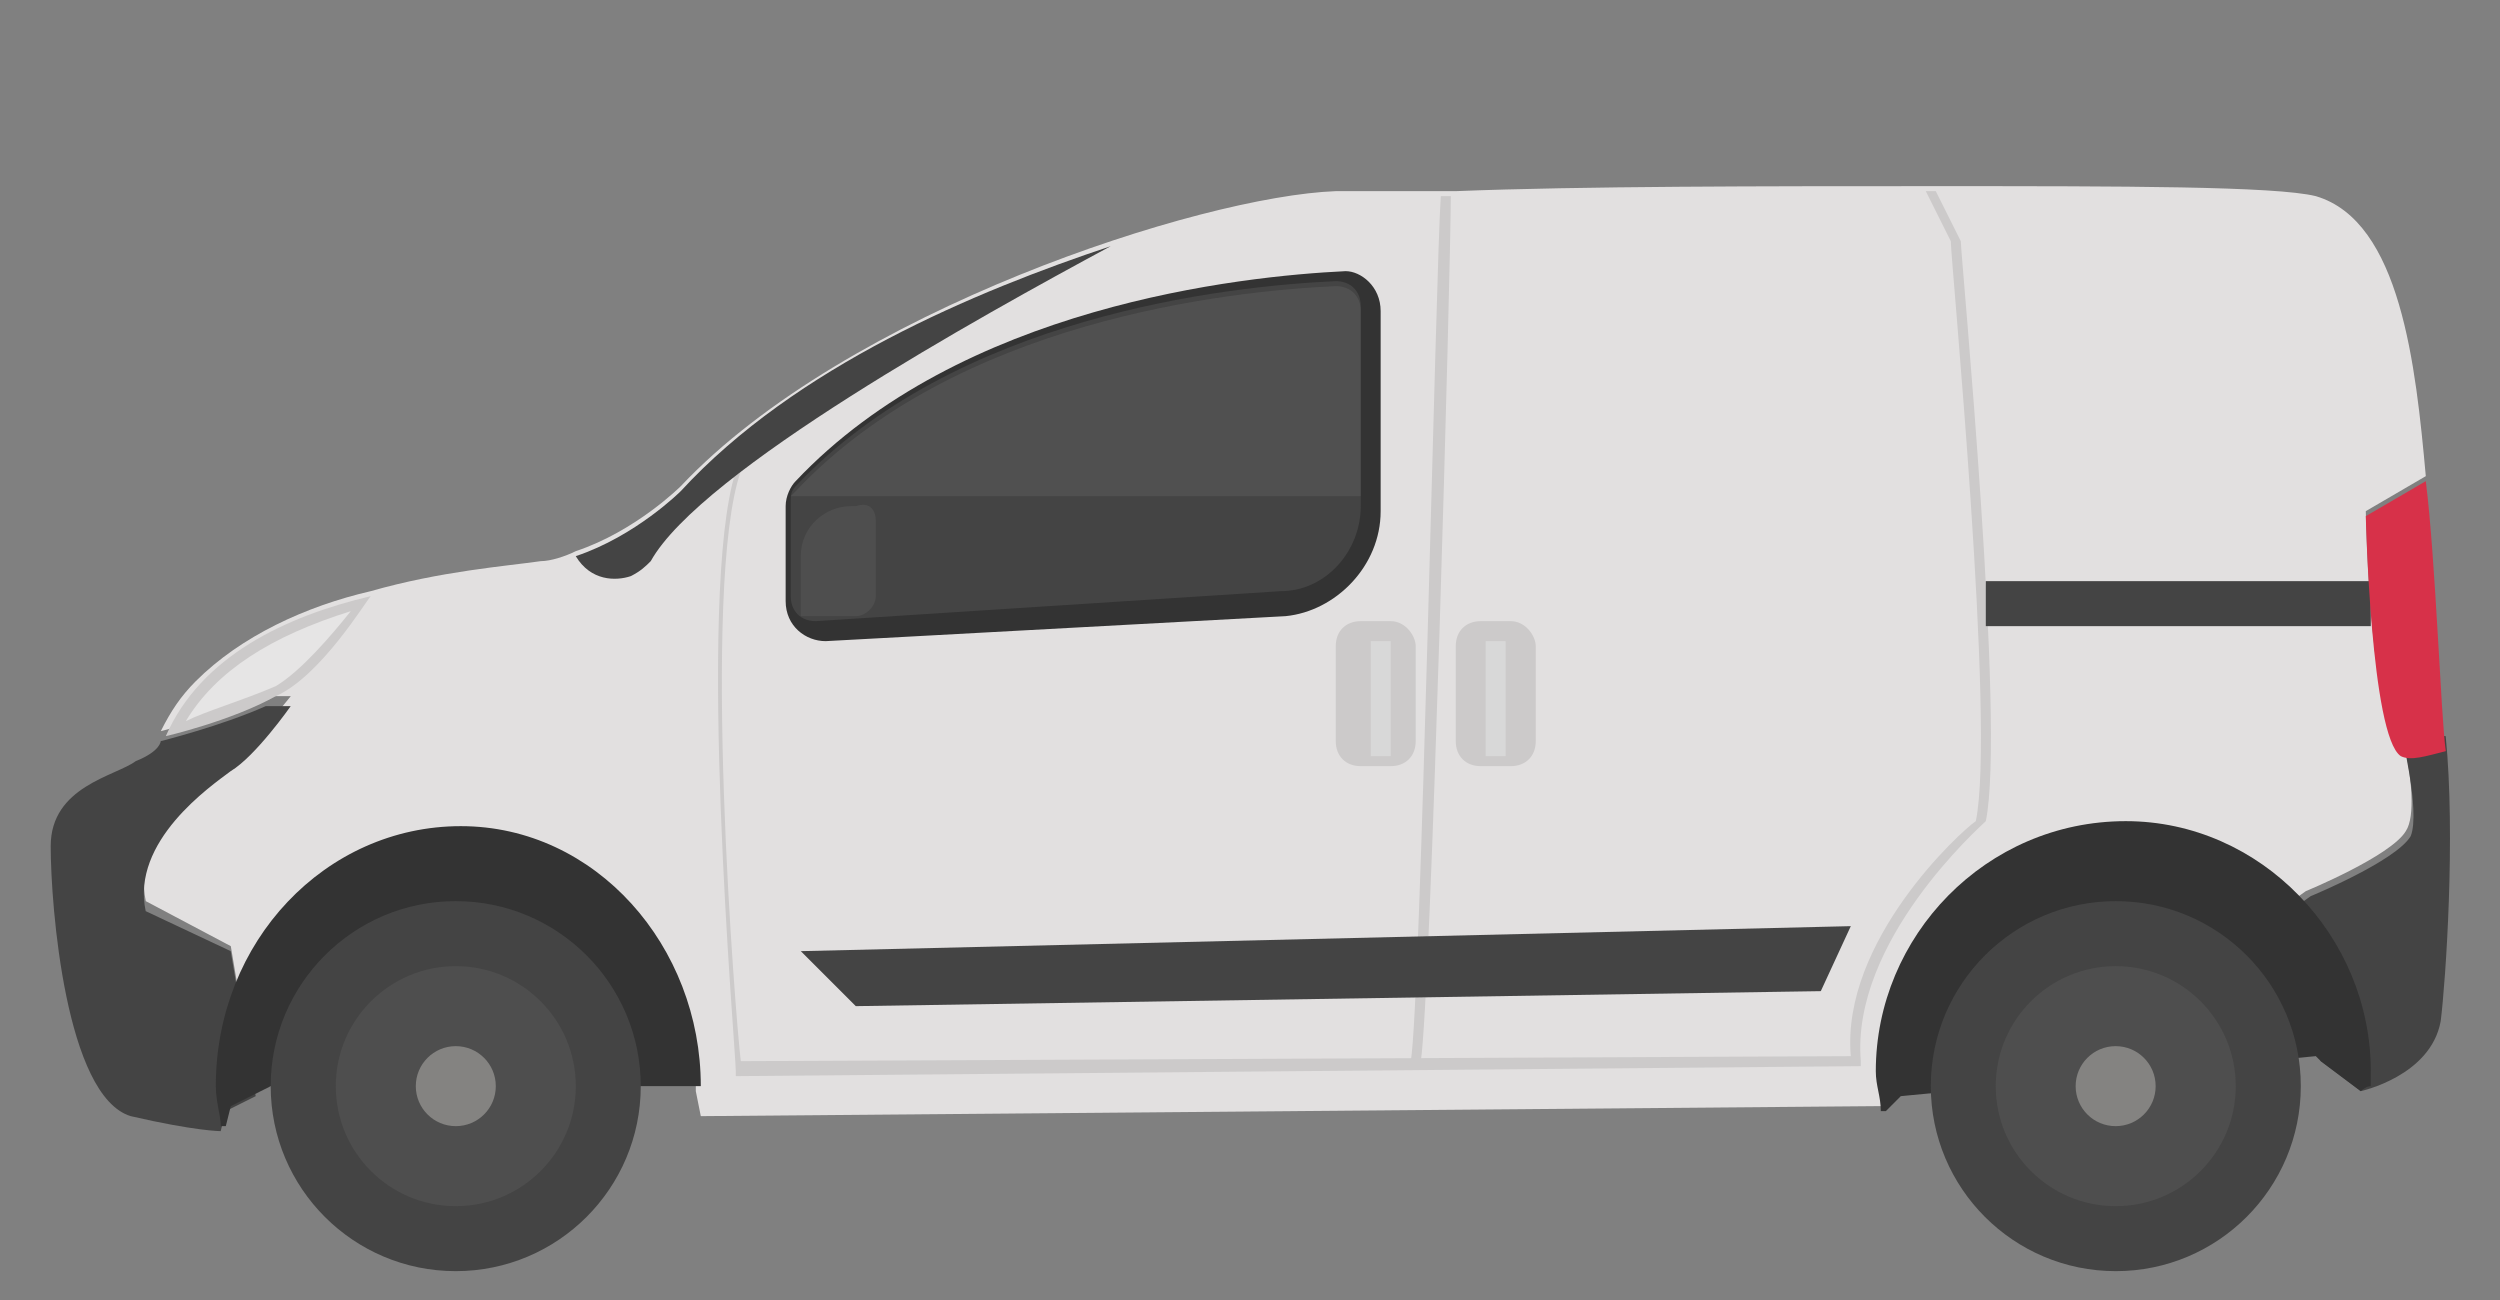
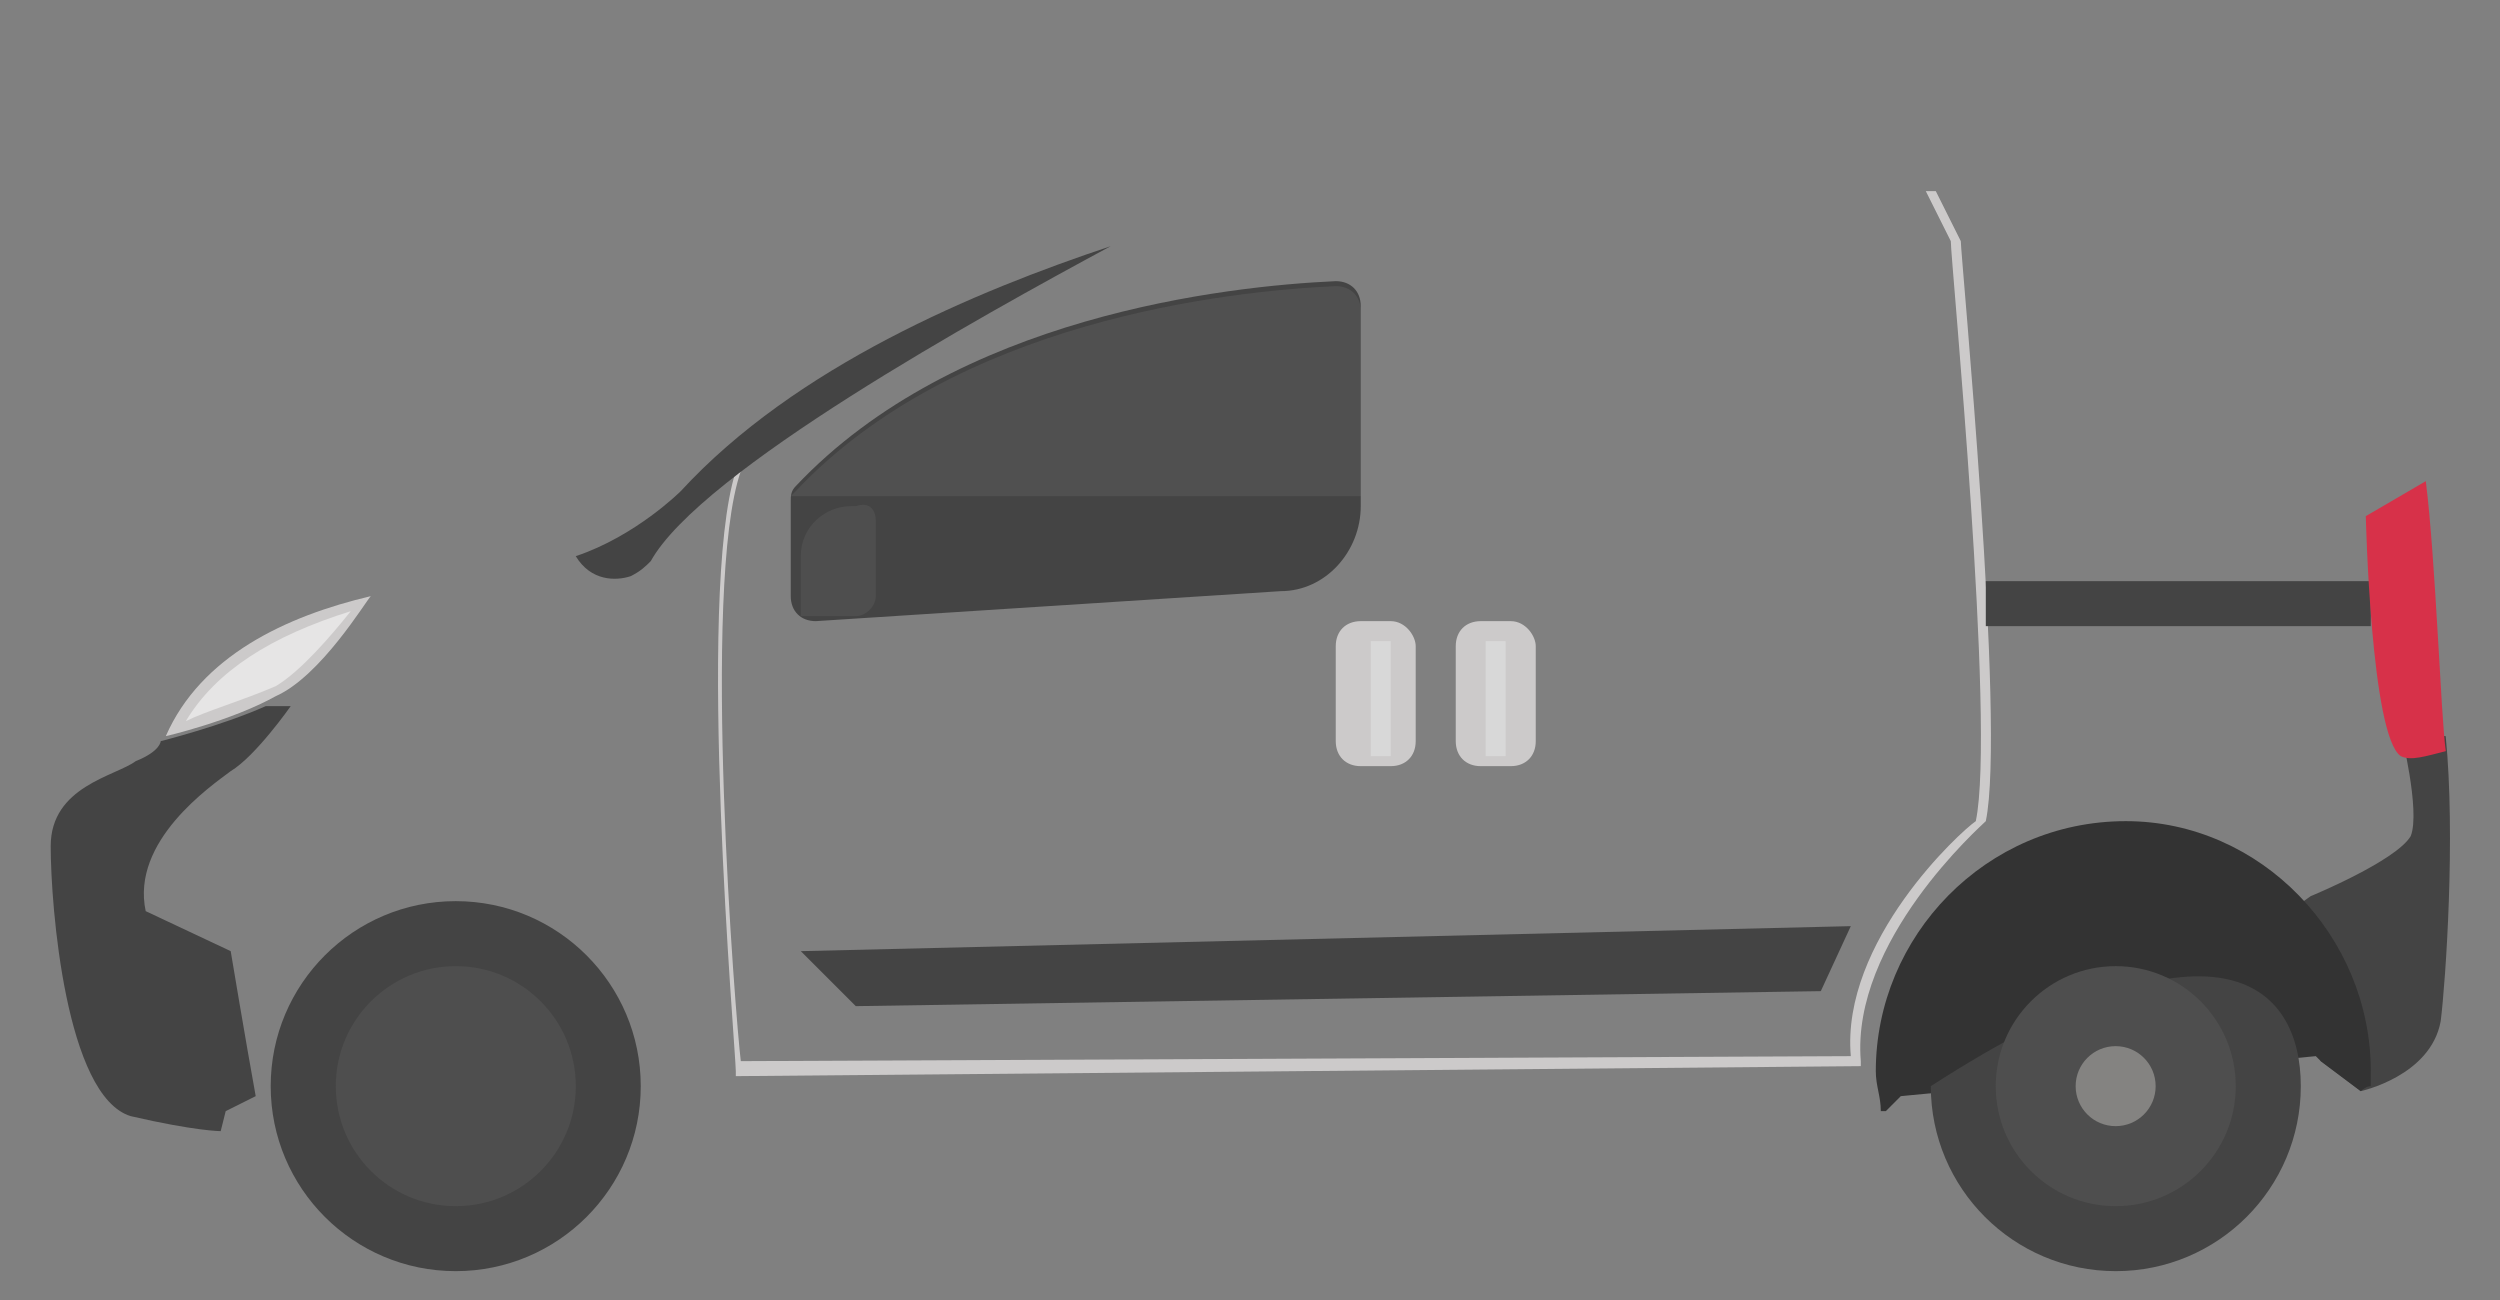
<svg xmlns="http://www.w3.org/2000/svg" width="50" height="26" viewBox="0 0 50 26" fill="none">
  <rect x="0" y="0" width="50" height="26" fill="#808080" stroke="none" />
  <g id="Body Type Icon">
-     <path id="Vector" d="M48.516 9.523L47.316 10.223C47.316 10.423 47.416 14.823 48.116 15.023C48.216 15.523 48.316 16.323 48.116 16.623C47.816 17.123 46.116 17.823 46.116 17.823L45.416 18.323L46.316 21.123L46.216 21.023L37.916 21.823L37.616 22.123H37.516L14.016 22.323L13.916 21.823V21.623L5.316 21.723L5.116 21.823C4.916 20.723 4.616 18.923 4.616 18.923L2.916 18.023C2.616 16.623 4.216 15.523 4.616 15.223C5.016 14.923 5.816 13.923 5.816 13.923H5.316C4.416 14.323 3.216 14.623 3.216 14.623C3.416 14.223 3.616 13.923 3.916 13.623C4.816 12.723 6.116 12.123 7.416 11.823C8.816 11.423 10.116 11.323 10.816 11.223C11.016 11.223 11.316 11.123 11.516 11.023C12.716 10.623 13.616 9.723 13.616 9.723C16.916 6.223 24.016 3.923 26.716 3.823C27.216 3.823 28.016 3.823 28.916 3.823C29.016 3.823 29.016 3.823 29.116 3.823C31.616 3.723 35.316 3.723 38.616 3.723C38.716 3.723 38.716 3.723 38.816 3.723C42.416 3.723 45.516 3.723 46.316 3.923C48.016 4.423 48.316 7.323 48.516 9.523Z" fill="#E2E0E0" />
-     <path id="Vector_2" d="M29.016 3.923C29.016 5.323 28.616 19.923 28.416 21.223H28.216C28.416 20.023 28.716 5.323 28.816 3.923C28.916 3.923 28.916 3.923 29.016 3.923Z" fill="#CCCACA" />
    <path id="Vector_3" d="M39.716 16.423C39.616 16.523 37.016 18.823 37.216 21.223V21.323L14.716 21.523V21.423C14.716 21.023 13.916 11.923 14.716 9.423H14.816C14.016 11.723 14.716 20.423 14.816 21.223L37.016 21.123C36.816 18.823 39.216 16.623 39.516 16.423C39.916 14.523 39.016 5.223 39.016 4.823L38.516 3.823C38.616 3.823 38.616 3.823 38.716 3.823L39.216 4.823C39.216 5.123 40.116 14.523 39.716 16.423Z" fill="#CCCACA" />
    <path id="Vector_4" d="M22.215 4.923C19.615 6.323 14.015 9.423 13.015 11.223C12.915 11.323 12.815 11.423 12.615 11.523C12.315 11.623 11.815 11.623 11.515 11.123C12.715 10.723 13.615 9.823 13.615 9.823C15.915 7.323 19.515 5.823 22.215 4.923Z" fill="#444444" />
    <path id="Vector_5" d="M47.416 12.523H39.716V11.623L47.416 11.623V12.523Z" fill="#444444" />
    <path id="Vector_6" d="M36.416 19.823L17.116 20.123L16.016 19.023L37.016 18.523L36.416 19.823Z" fill="#444444" />
    <path id="Vector_7" d="M30.715 12.923V14.823C30.715 15.123 30.515 15.323 30.215 15.323H29.615C29.315 15.323 29.115 15.123 29.115 14.823V12.923C29.115 12.623 29.315 12.423 29.615 12.423H30.215C30.515 12.423 30.715 12.723 30.715 12.923Z" fill="#CCCACA" />
    <path id="Vector_8" d="M29.713 12.823H30.113V15.123H29.713V12.823Z" fill="#D8D8D8" />
    <path id="Vector_9" d="M28.314 12.923V14.823C28.314 15.123 28.114 15.323 27.814 15.323H27.215C26.915 15.323 26.715 15.123 26.715 14.823V12.923C26.715 12.623 26.915 12.423 27.215 12.423H27.814C28.114 12.423 28.314 12.723 28.314 12.923Z" fill="#CCCACA" />
    <path id="Vector_10" d="M27.415 12.823H27.814V15.123H27.415V12.823Z" fill="#D8D8D8" />
-     <path id="Vector_11" d="M27.613 6.223V10.223C27.613 11.323 26.713 12.223 25.713 12.323L16.513 12.823C16.113 12.823 15.713 12.523 15.713 12.023V10.123C15.713 9.923 15.813 9.723 15.913 9.623C19.213 6.123 24.813 5.523 26.913 5.423C27.213 5.423 27.613 5.723 27.613 6.223Z" fill="#333333" />
    <path id="Vector_12" d="M16.315 12.423C16.015 12.423 15.815 12.223 15.815 11.923V10.023C15.815 9.923 15.815 9.823 15.915 9.723C19.115 6.323 24.515 5.723 26.715 5.623C27.015 5.623 27.215 5.823 27.215 6.123V10.123C27.215 11.023 26.515 11.823 25.615 11.823L16.315 12.423Z" fill="#444444" />
    <path id="Vector_13" opacity="0.1" d="M27.215 9.923V6.223C27.215 5.923 27.015 5.723 26.715 5.723C24.515 5.823 19.115 6.423 15.915 9.823L15.815 9.923L27.215 9.923Z" fill="#C5C5C5" />
    <path id="Vector_14" d="M17.516 10.423V11.923C17.516 12.123 17.316 12.323 17.116 12.323H16.016V11.123C16.016 10.523 16.516 10.123 17.016 10.123H17.116C17.416 10.023 17.516 10.223 17.516 10.423Z" fill="#4E4E4E" />
    <path id="Vector_15" d="M7.416 11.923C7.316 12.023 6.416 13.523 5.516 13.923C4.616 14.423 3.316 14.723 3.316 14.723C4.016 13.123 5.716 12.323 7.416 11.923Z" fill="#CCCACA" />
    <path id="Vector_16" opacity="0.5" d="M3.716 14.423C4.316 13.423 5.416 12.723 7.016 12.223C6.616 12.723 6.016 13.423 5.516 13.723C4.816 14.023 4.116 14.223 3.716 14.423Z" fill="white" />
    <path id="Vector_17" d="M4.614 19.023C4.614 19.023 4.914 20.823 5.114 21.923L4.514 22.223L4.414 22.623C4.414 22.623 3.914 22.623 2.614 22.323C1.314 21.923 1.014 18.123 1.014 16.923C1.014 15.723 2.314 15.523 2.714 15.223C3.214 15.023 3.214 14.823 3.214 14.823C3.214 14.823 4.414 14.523 5.314 14.123H5.814C5.814 14.123 5.114 15.123 4.614 15.423C4.214 15.723 2.614 16.823 2.914 18.223L4.614 19.023ZM48.814 20.423C48.614 21.523 47.214 21.823 47.214 21.823L46.414 21.223L45.514 18.423L46.214 17.923C46.214 17.923 47.914 17.223 48.214 16.723C48.414 16.223 48.014 14.623 48.014 14.623L48.914 14.723C49.114 16.723 48.914 19.623 48.814 20.423Z" fill="#444444" />
    <path id="Vector_18" d="M47.416 21.423C47.416 21.523 47.416 21.623 47.416 21.723C47.316 21.723 47.216 21.823 47.216 21.823L46.416 21.223L46.316 21.123L38.016 21.923L37.716 22.223H37.616C37.616 21.923 37.516 21.723 37.516 21.423C37.516 18.723 39.716 16.423 42.516 16.423C45.216 16.423 47.416 18.723 47.416 21.423Z" fill="#333333" />
-     <path id="Vector_19" d="M42.316 25.423C40.272 25.423 38.616 23.766 38.616 21.723C38.616 19.68 40.272 18.023 42.316 18.023C44.359 18.023 46.016 19.68 46.016 21.723C46.016 23.766 44.359 25.423 42.316 25.423Z" fill="#444444" />
+     <path id="Vector_19" d="M42.316 25.423C40.272 25.423 38.616 23.766 38.616 21.723C44.359 18.023 46.016 19.68 46.016 21.723C46.016 23.766 44.359 25.423 42.316 25.423Z" fill="#444444" />
    <path id="Vector_20" d="M42.315 24.123C40.989 24.123 39.915 23.049 39.915 21.723C39.915 20.398 40.989 19.323 42.315 19.323C43.64 19.323 44.715 20.398 44.715 21.723C44.715 23.049 43.64 24.123 42.315 24.123Z" fill="#4E4E4E" />
    <path id="Vector_21" d="M42.313 22.523C41.871 22.523 41.513 22.165 41.513 21.723C41.513 21.281 41.871 20.923 42.313 20.923C42.755 20.923 43.113 21.281 43.113 21.723C43.113 22.165 42.755 22.523 42.313 22.523Z" fill="#848381" />
-     <path id="Vector_22" d="M14.016 21.723C14.016 21.823 14.016 21.823 14.016 21.723H5.416L5.216 21.823L4.616 22.123L4.516 22.523C4.516 22.523 4.516 22.523 4.416 22.523C4.416 22.323 4.316 22.023 4.316 21.723C4.316 18.823 6.516 16.523 9.216 16.523C11.916 16.523 14.016 18.923 14.016 21.723Z" fill="#333333" />
    <path id="Vector_23" d="M48.916 15.023C48.516 15.123 48.216 15.223 48.016 15.123C47.416 14.723 47.316 10.323 47.316 10.323L48.516 9.623C48.716 11.223 48.816 14.323 48.916 15.023Z" fill="#D73149" />
    <path id="Vector_24" d="M9.114 25.423C7.071 25.423 5.414 23.766 5.414 21.723C5.414 19.68 7.071 18.023 9.114 18.023C11.158 18.023 12.815 19.68 12.815 21.723C12.815 23.766 11.158 25.423 9.114 25.423Z" fill="#444444" />
    <path id="Vector_25" d="M9.116 24.123C7.79 24.123 6.716 23.049 6.716 21.723C6.716 20.398 7.79 19.323 9.116 19.323C10.441 19.323 11.516 20.398 11.516 21.723C11.516 23.049 10.441 24.123 9.116 24.123Z" fill="#4E4E4E" />
-     <path id="Vector_26" d="M9.116 22.523C8.674 22.523 8.316 22.165 8.316 21.723C8.316 21.281 8.674 20.923 9.116 20.923C9.558 20.923 9.916 21.281 9.916 21.723C9.916 22.165 9.558 22.523 9.116 22.523Z" fill="#848381" />
  </g>
</svg>